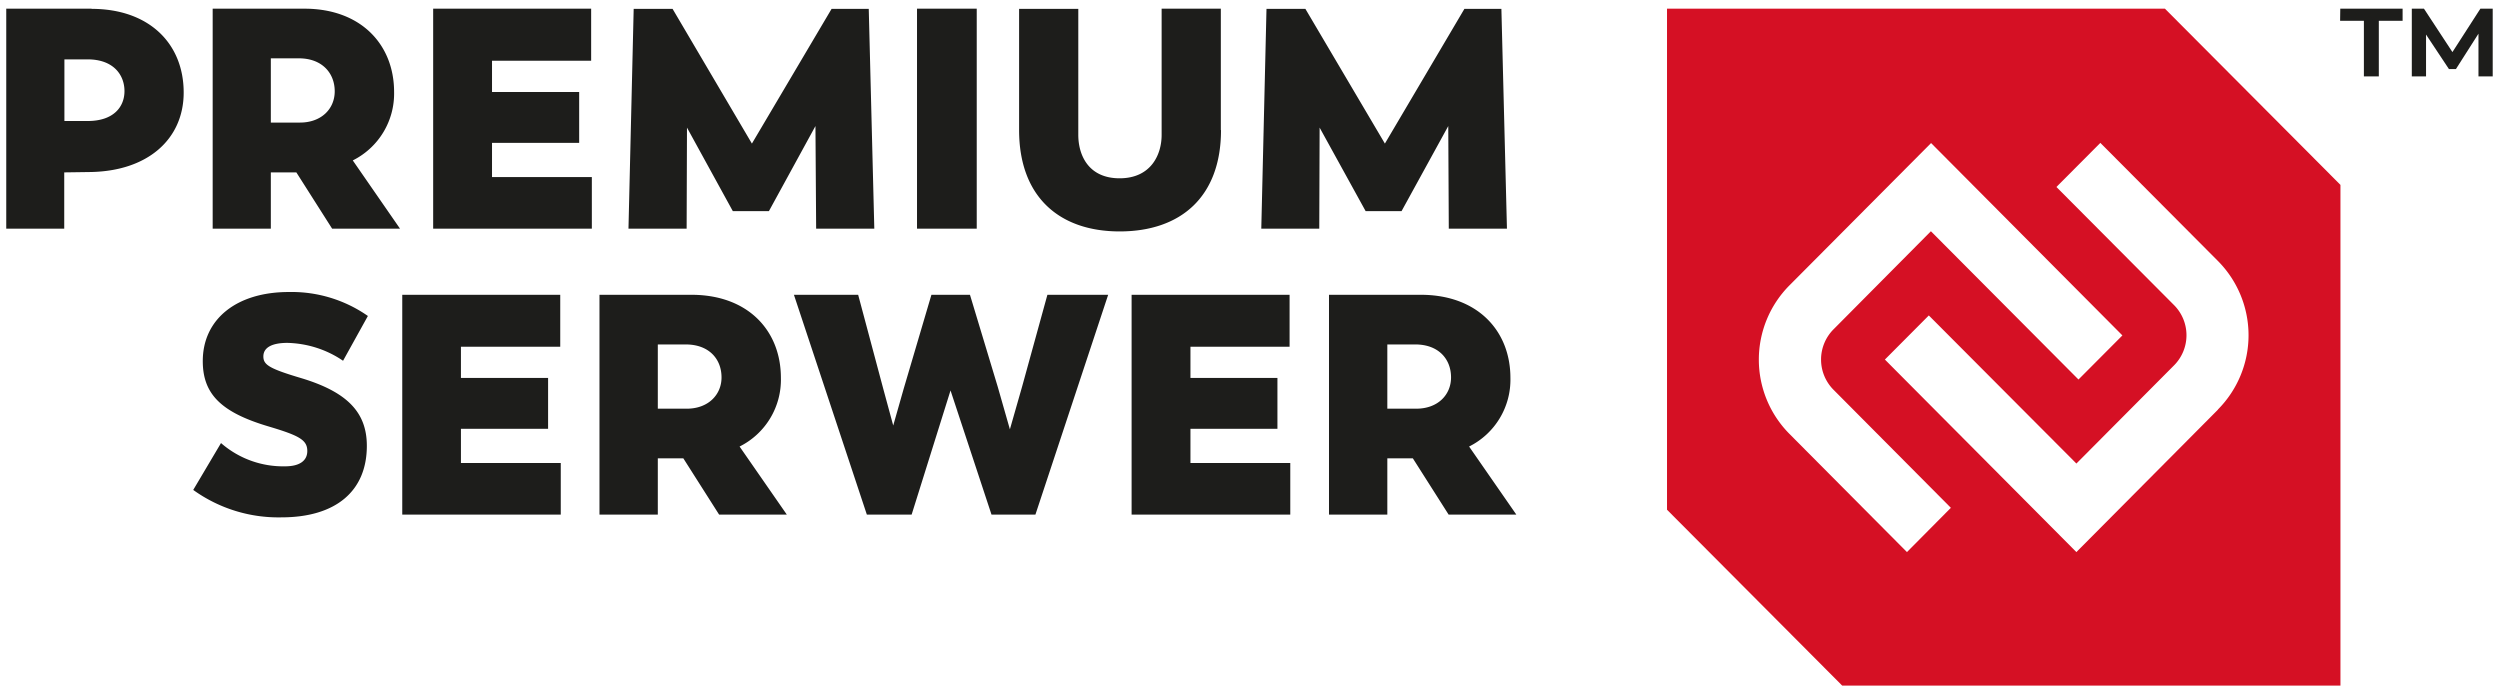
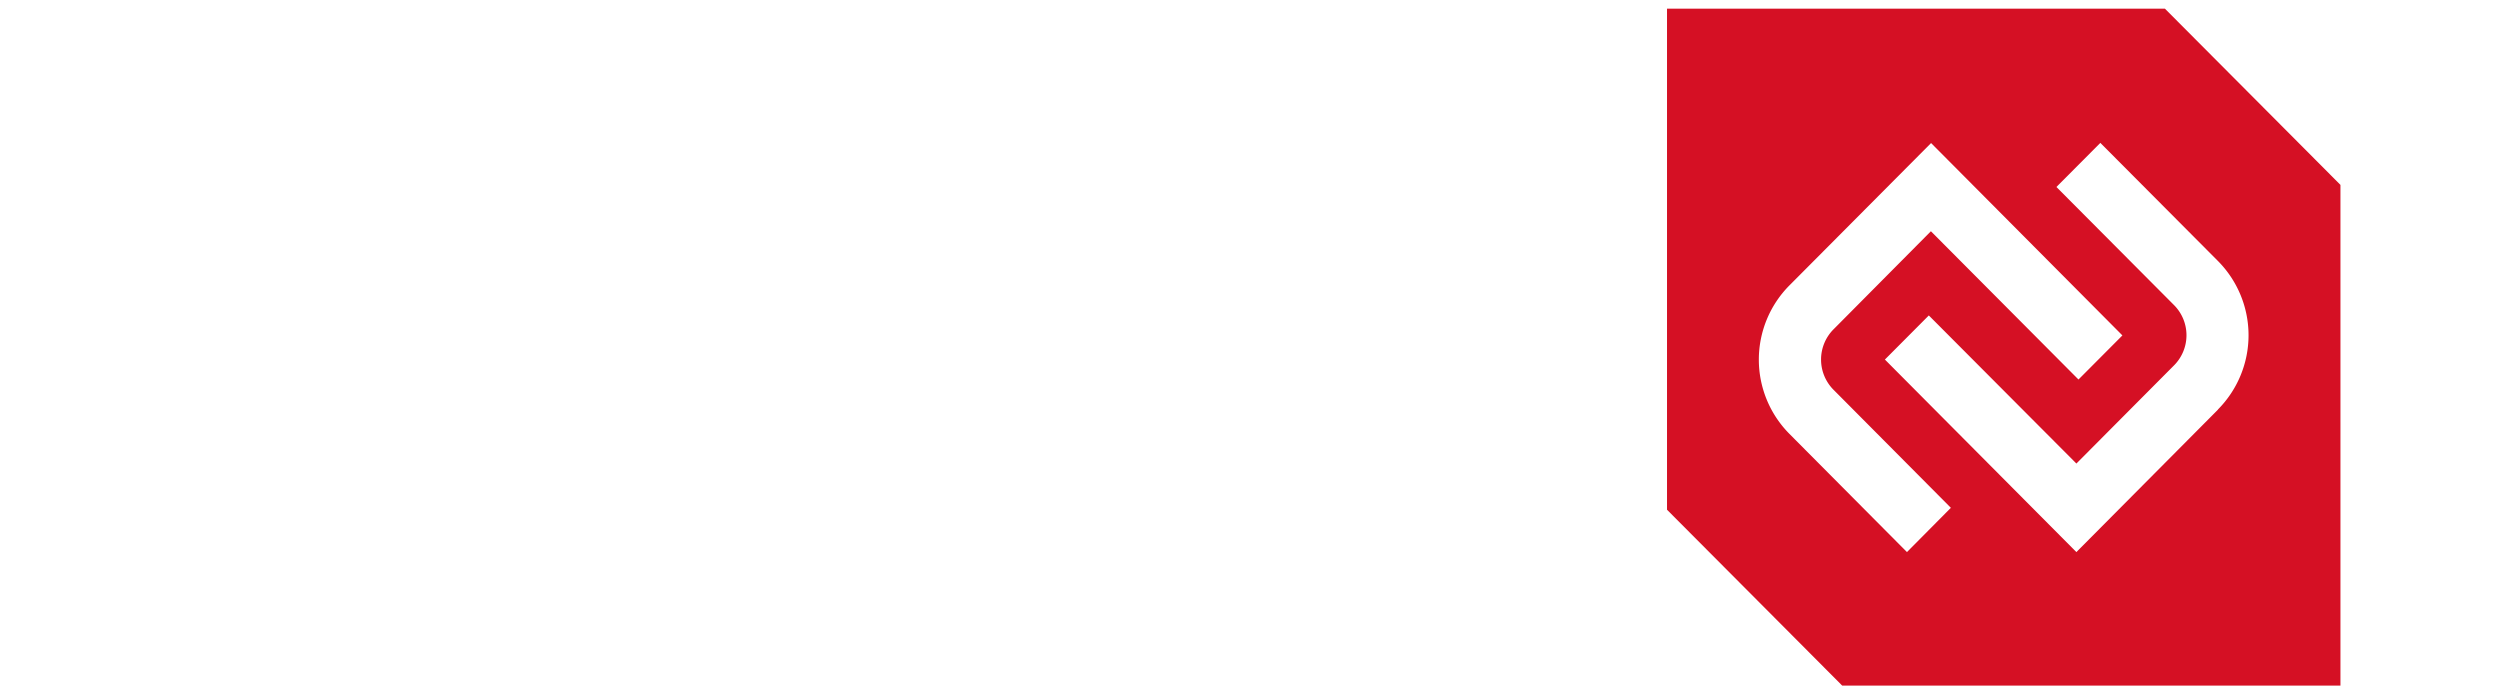
<svg xmlns="http://www.w3.org/2000/svg" fill="none" viewBox="0 0 144 40">
-   <path fill="#1D1D1B" d="M22.7 5.3c0-2.74-1.92-4.8-5.16-4.8h-5.29v12.67h3.35V9.93h1.47l2.06 3.24h3.91l-2.72-3.93A4.3 4.3 0 0 0 22.7 5.3Zm-5.43 1.76H15.6v-3.7h1.62c1.32 0 2.06.84 2.06 1.9 0 1.01-.77 1.8-2 1.8ZM28.34 8.23h5.02V5.3h-5.02V3.5h5.71v-3h-9.1v12.67h9.14V10.2h-5.75V8.23ZM5.28.5H.36v12.67H3.7V9.93l1.41-.02c3.4-.02 5.47-1.9 5.47-4.58 0-2.83-2-4.82-5.31-4.82Zm-.24 6.47H3.71V3.42h1.34c1.49 0 2.12.9 2.12 1.83 0 .88-.6 1.72-2.12 1.72ZM56.26.5h-3.44v12.67h3.44V.51ZM80.73 12.16l2.69-4.9.03 5.91h3.35L86.48.51h-2.13l-4.58 7.76L75.19.51h-2.24l-.3 12.66h3.34l.02-5.82 2.65 4.81h2.07ZM39.57 7.35l2.64 4.81h2.08l2.68-4.9.04 5.91h3.35L50.04.51H47.9l-4.59 7.76L38.74.51H36.5l-.3 12.66h3.35l.02-5.82ZM70.32 7.49V.5h-3.41v7.27c0 1.16-.63 2.5-2.42 2.5-1.8 0-2.38-1.34-2.38-2.5V.51H58.7v6.98c0 3.85 2.32 5.84 5.79 5.84 3.51 0 5.84-1.98 5.84-5.84ZM16.56 19.75c1.14.03 2.25.38 3.2 1.03l1.43-2.58a7.67 7.67 0 0 0-4.56-1.38c-3 0-4.95 1.56-4.95 3.98 0 1.9 1.06 2.95 3.78 3.76 1.78.53 2.24.78 2.24 1.42 0 .56-.45.88-1.27.88a5.44 5.44 0 0 1-3.7-1.34l-1.6 2.7a8.4 8.4 0 0 0 5.08 1.58c3.12 0 4.92-1.5 4.92-4.12 0-1.93-1.13-3.1-3.78-3.9-1.85-.55-2.18-.77-2.18-1.25 0-.5.47-.78 1.39-.78ZM84.62 25.72A4.3 4.3 0 0 0 87 21.77c0-2.74-1.92-4.79-5.16-4.79h-5.29v12.66h3.36V26.4h1.47l2.06 3.24h3.9l-2.72-3.92Zm-3.05-2.18h-1.66v-3.7h1.61c1.33 0 2.06.83 2.06 1.9 0 1-.76 1.8-2 1.8ZM58.87 22.28l-.7 2.45-.7-2.45-1.6-5.3h-2.22l-1.6 5.42-.6 2.11-.57-2.1-1.45-5.43h-3.7l4.2 12.66h2.58l2.24-7.15 2.36 7.15h2.53l4.19-12.66h-3.5l-1.46 5.3ZM26.55 24.7h5.02v-2.93h-5.02v-1.8h5.72v-2.99h-9.1v12.66h9.13v-2.97h-5.75v-1.96ZM68.57 24.7h5.01v-2.93h-5.01v-1.8h5.71v-2.99h-9.1v12.66h9.14v-2.97h-5.75v-1.96ZM44.98 21.77c0-2.74-1.91-4.79-5.15-4.79h-5.3v12.66h3.36V26.4h1.47l2.06 3.24h3.9l-2.72-3.92a4.3 4.3 0 0 0 2.38-3.95Zm-5.42 1.77h-1.67v-3.7h1.61c1.33 0 2.06.83 2.06 1.9 0 1-.77 1.8-2 1.8Z" />
  <path fill="#D51024" fill-rule="evenodd" d="M124.72.5h-28.7v28.86l10.09 10.13h28.7V10.65L124.7.5ZM109.84 31.8l-6.77-6.81a6.07 6.07 0 0 1 0-8.55l8.16-8.2 11.02 11.08-2.53 2.54-8.5-8.54-5.62 5.66a2.47 2.47 0 0 0 0 3.46l6.77 6.81-2.53 2.55Zm17.91-8.2-8.15 8.2-11.03-11.09 2.53-2.54 8.5 8.53 5.63-5.66a2.46 2.46 0 0 0 0-3.46l-6.78-6.81 2.53-2.54 6.77 6.8a6.07 6.07 0 0 1 0 8.56Z" clip-rule="evenodd" />
-   <path fill="#1D1D1B" d="M134.8.5h3.59v.7h-1.37v3.2h-.86V1.2h-1.37l.01-.7Zm7.96 3.9V1.94l-1.3 2.04h-.4l-1.32-1.99V4.4h-.82V.5h.7l1.64 2.5 1.61-2.5h.71v3.9h-.82Z" />
</svg>